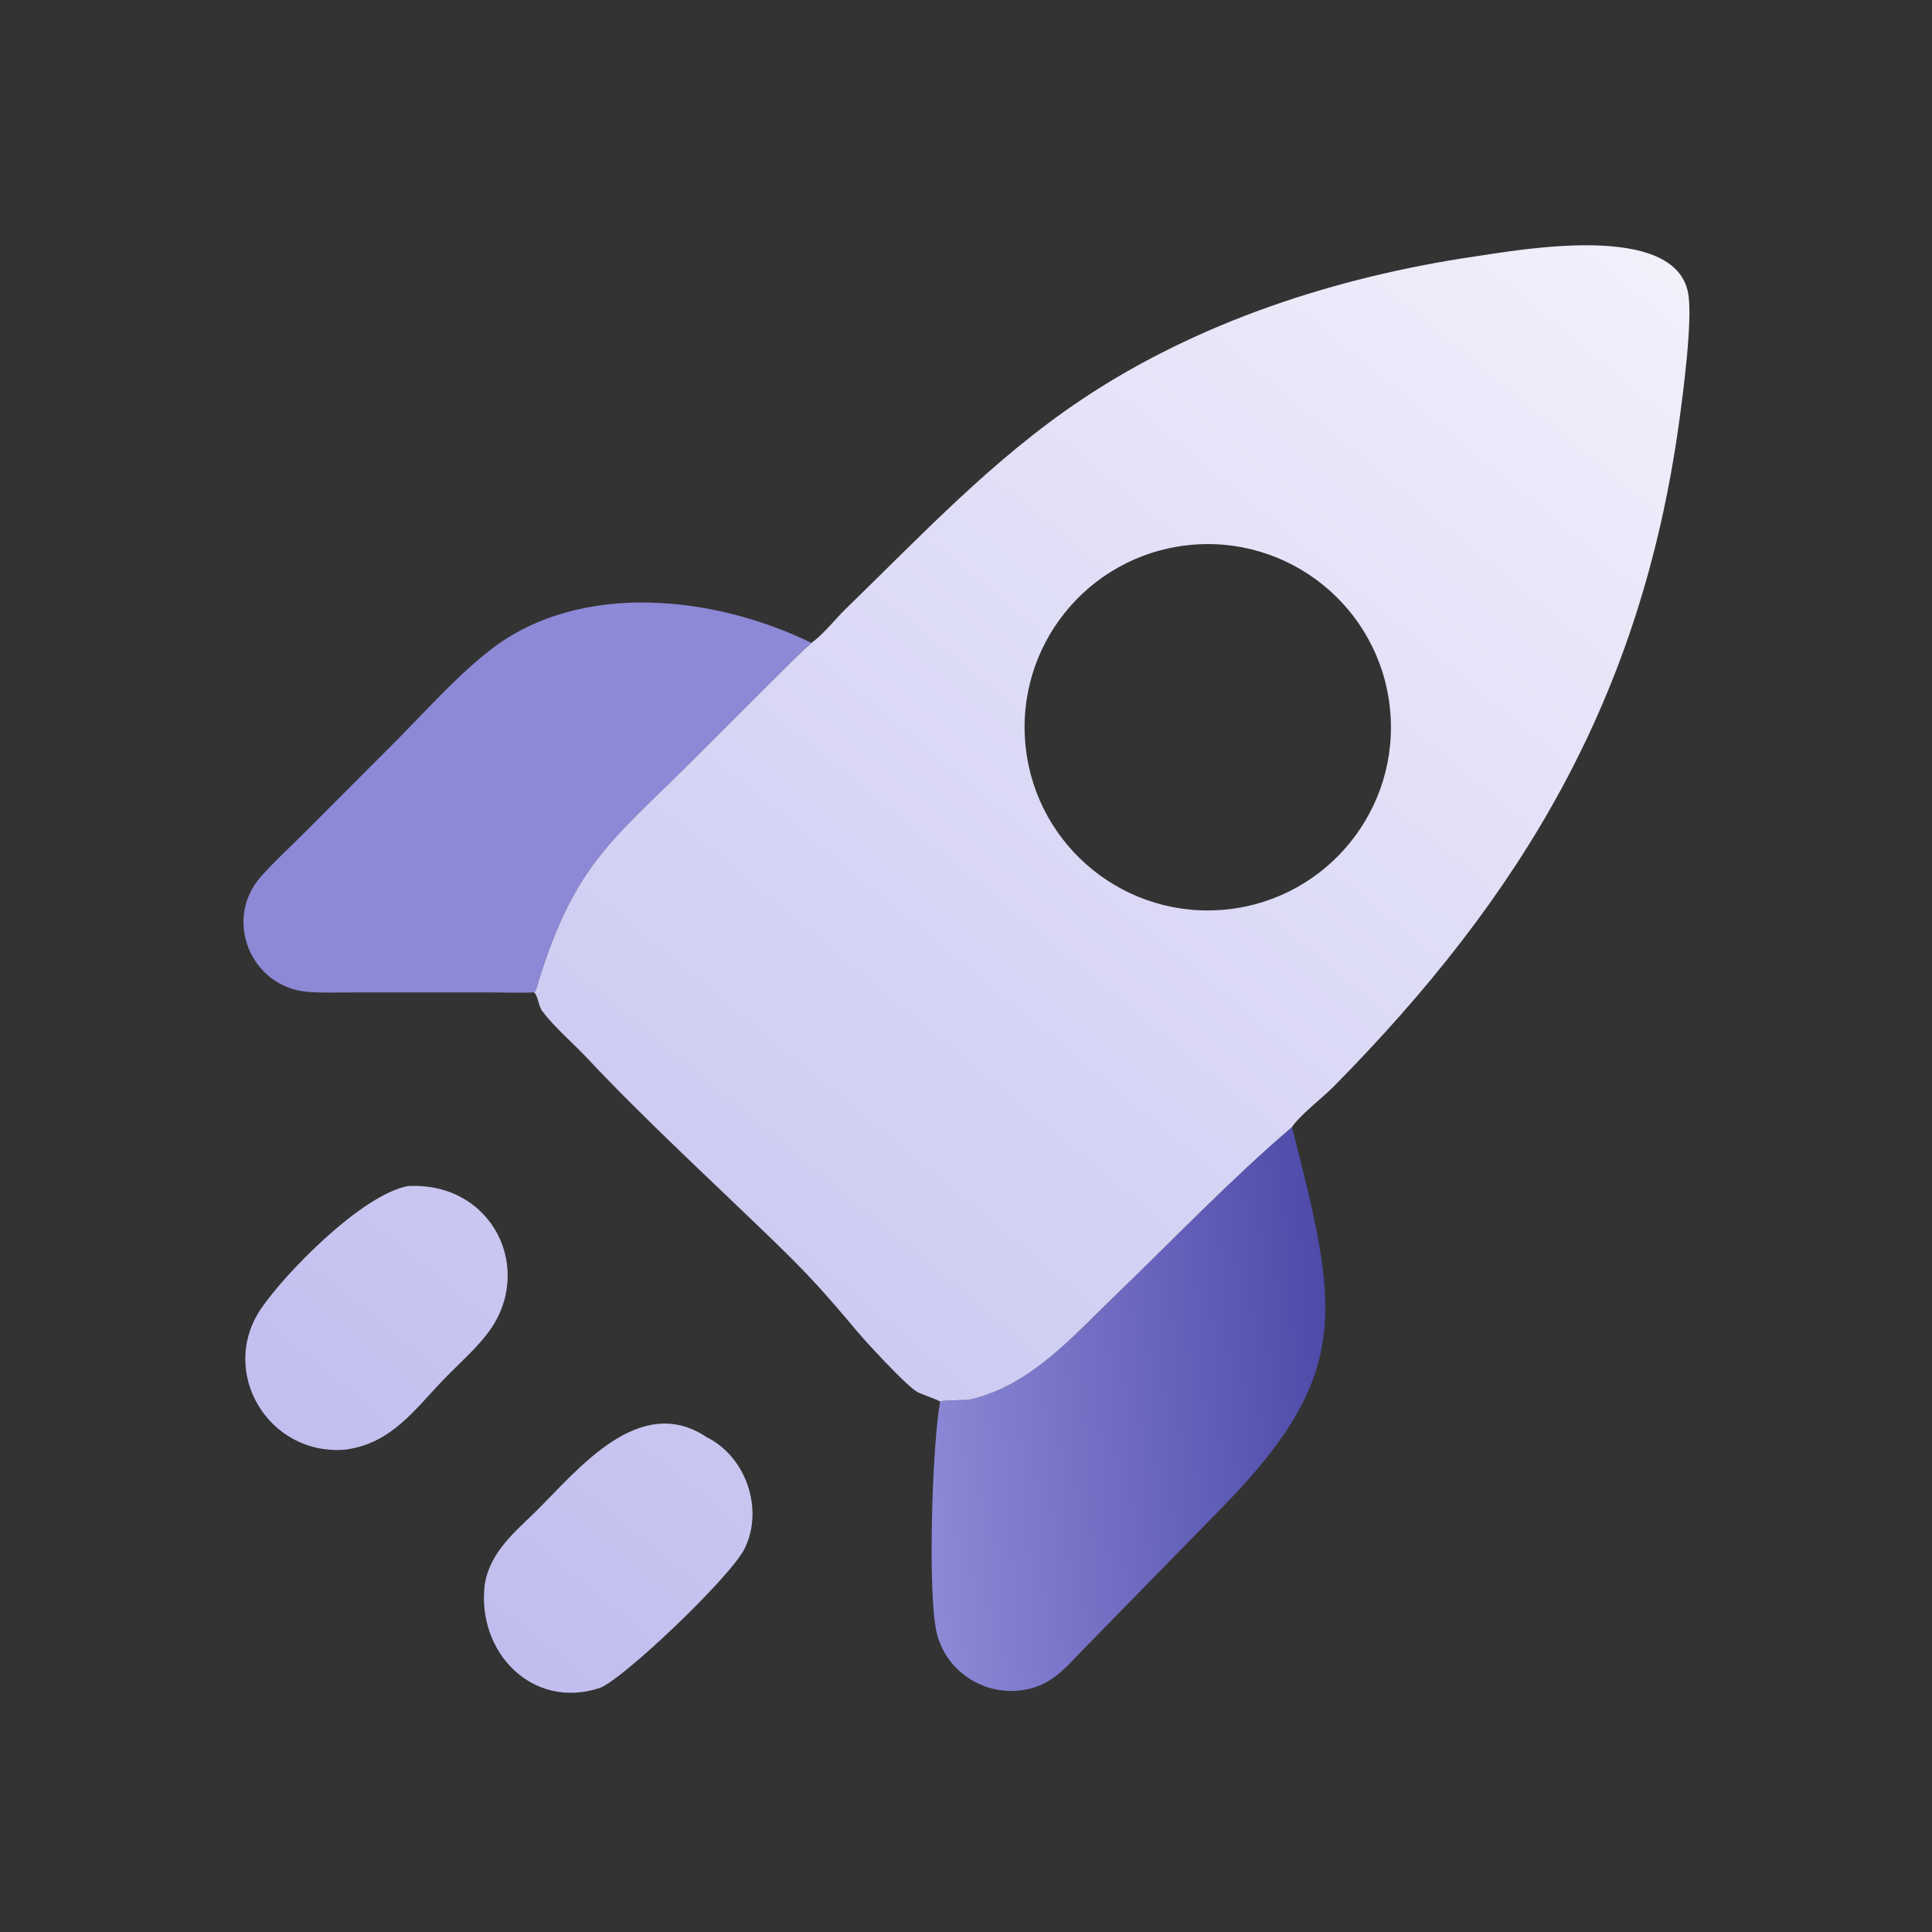
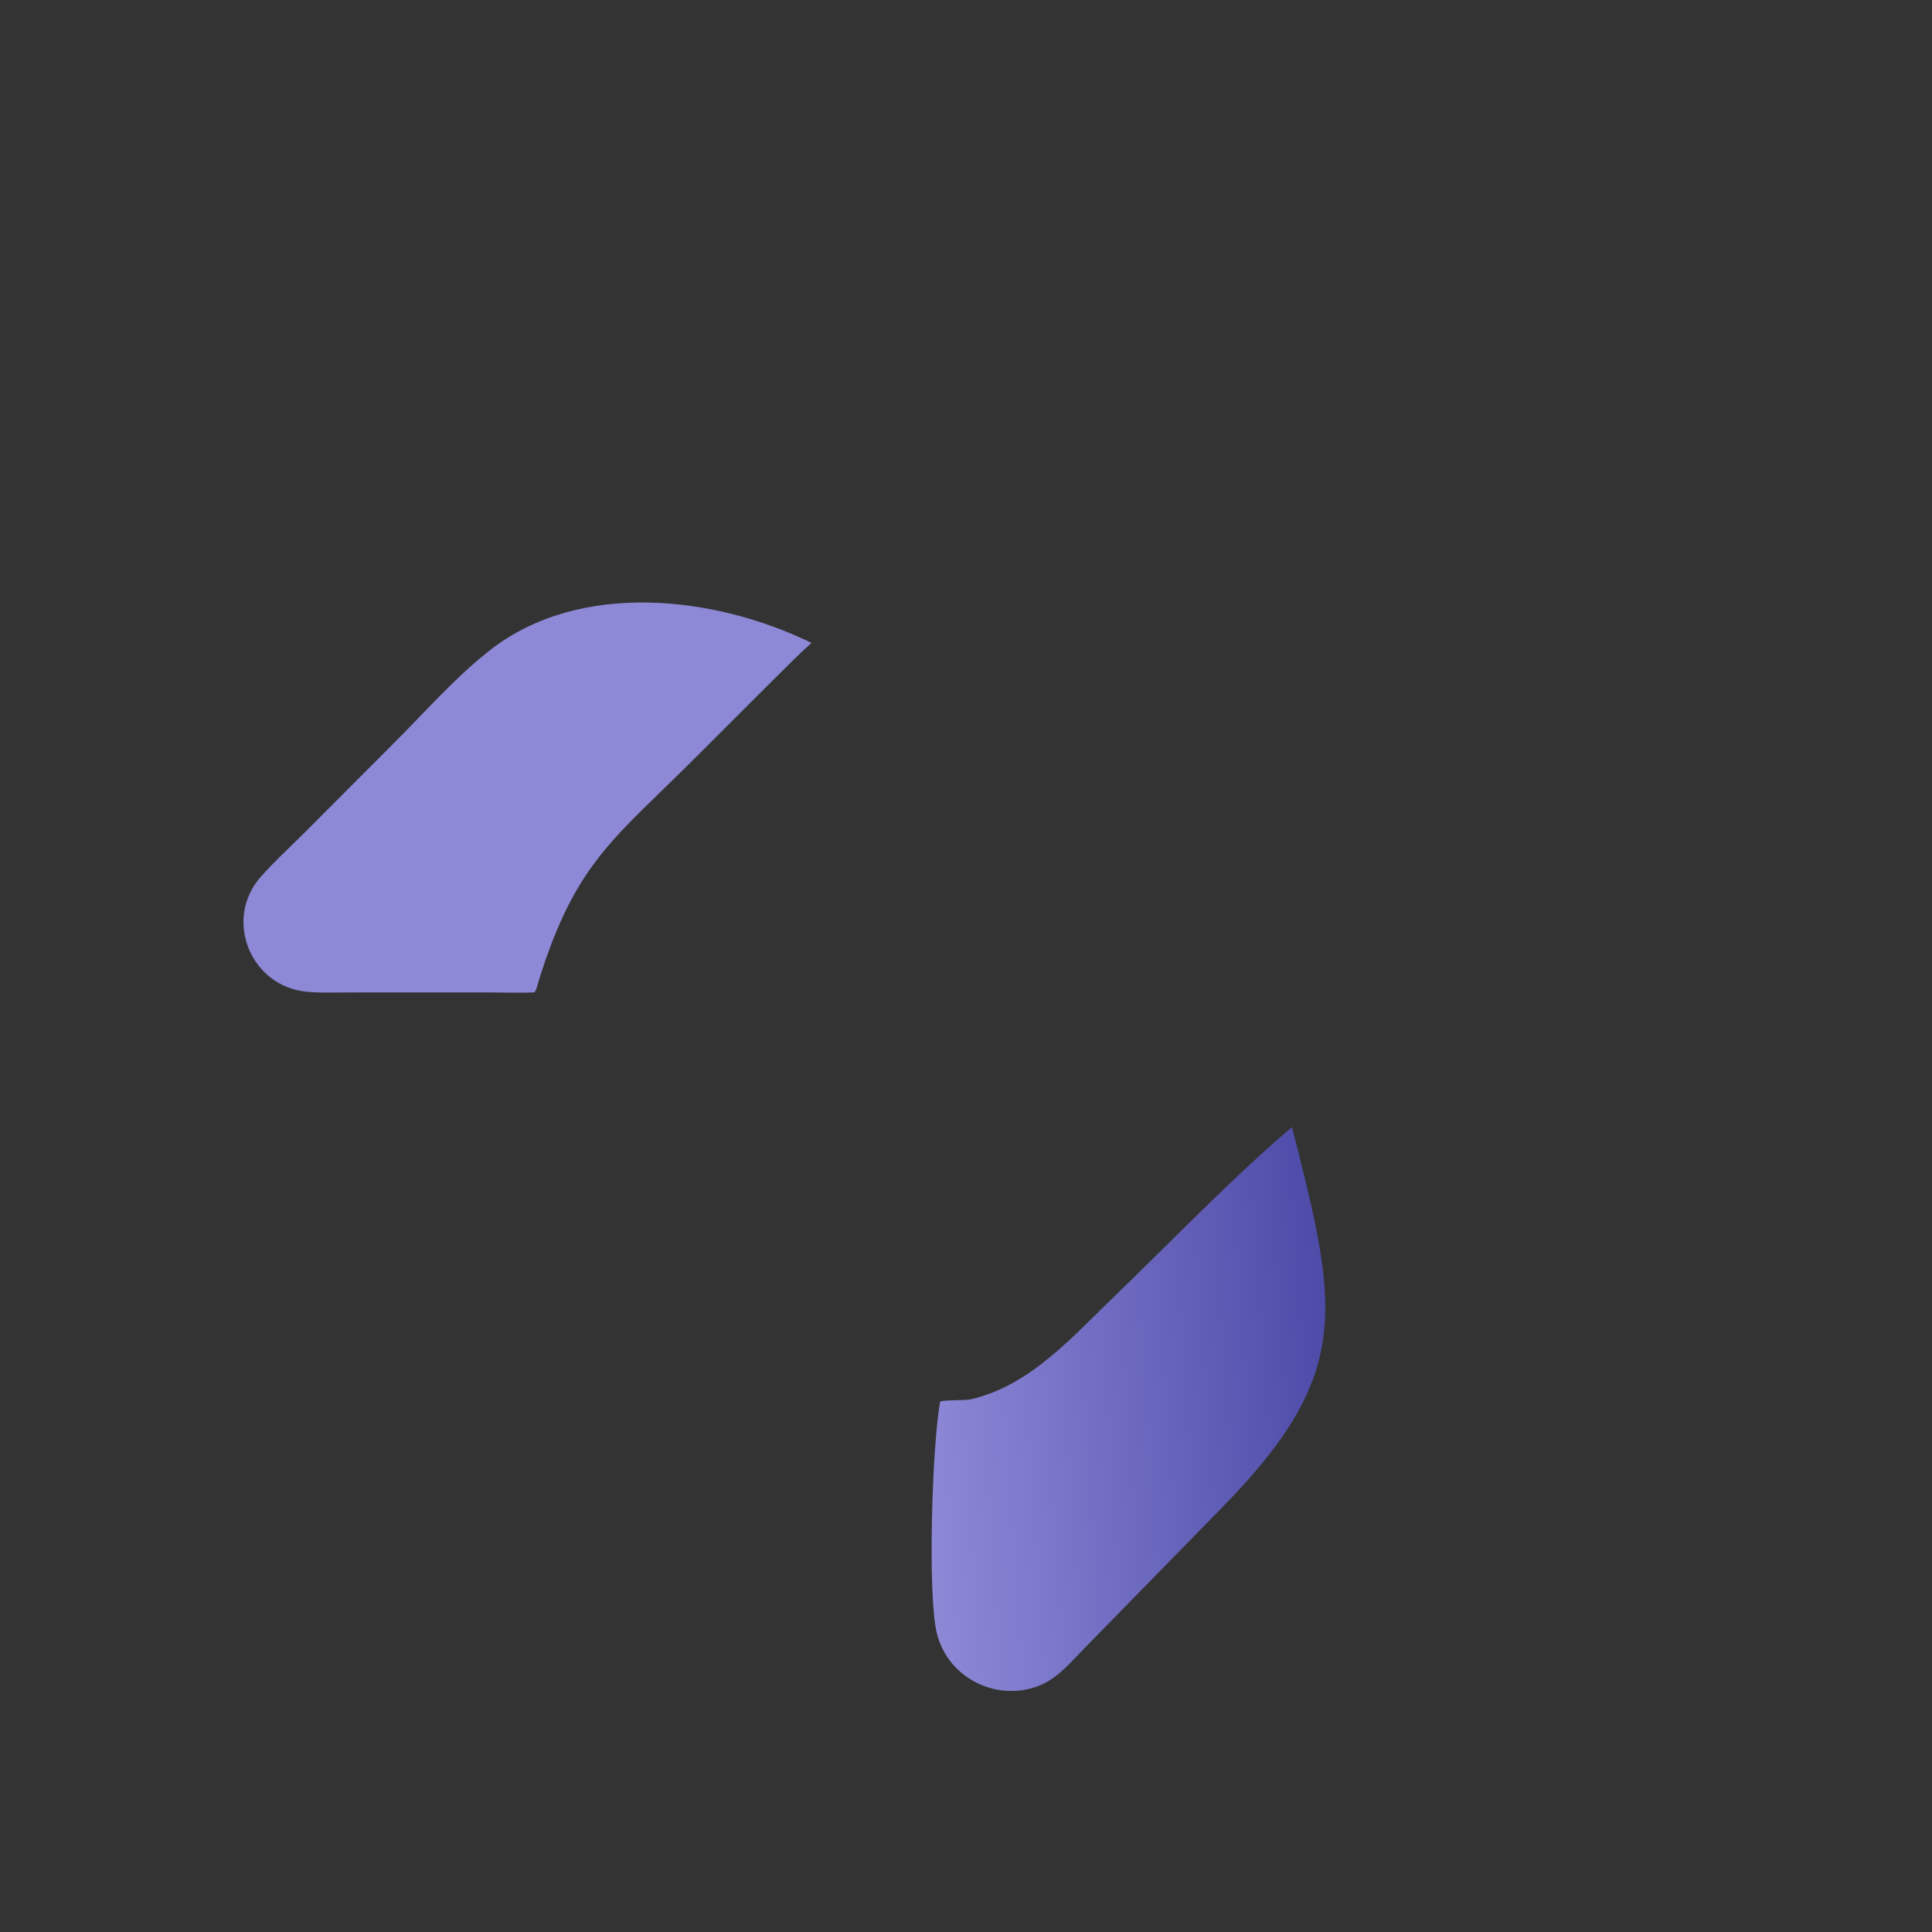
<svg xmlns="http://www.w3.org/2000/svg" width="1024" height="1024" viewBox="0 0 1024 1024" fill="none">
  <rect x="0" y="0" width="1024" height="1024" fill="#333333" stroke="none" />
  <path d="M684.77 597.391C709.296 693.181 717.201 727.775 648.439 798.299L574.741 873.641C565.913 882.617 558.987 891.637 546.359 894.921C524.605 900.577 501.829 887.6 496.497 865.486C491.539 844.912 494.111 765.258 498.289 742.909C500.041 741.873 511.368 742.429 514.756 741.631C546.12 734.237 568.264 708.648 590.439 687.282C620.597 658.23 653.426 623.993 684.77 597.391ZM259.84 344.513C307.462 307.421 379.007 315.793 430.101 340.757C422.911 347.195 416.178 354.137 409.3 360.905L369.818 400.317C326.424 444.021 305.214 456.207 285.506 519.965C285.092 521.301 284.204 525.397 283.15 525.999C275.87 526.363 268.496 526.017 261.202 526.009L184.525 526.023C177.361 526.037 170.058 526.305 162.919 525.688C132.911 523.093 118.242 487.443 138.185 464.763C145.451 456.499 153.853 448.927 161.616 441.111L207.438 395.195C224.588 378.221 240.77 359.367 259.84 344.513Z" fill="url(#paint0_linear_702_13)" />
-   <path d="M284.792 800.305C306.521 778.749 339.116 737.951 374.583 761.757L374.586 761.758C395.439 772.082 404.995 799.926 394.642 820.819C387.072 836.099 329.306 890.978 317.624 894.756C282.006 906.276 252.454 875.584 256.945 839.63L256.946 839.628C259.875 822.269 273.039 811.964 284.792 800.305ZM216.234 628.635C261.388 626.297 283.652 673.235 258.69 706.353C252.233 714.92 243.852 722.235 236.362 729.902C219.778 746.882 208.034 764.885 183.119 768.335C142.223 771.831 115.553 727.089 138.429 693.509C150.804 675.343 191.331 633.341 216.234 628.635ZM370.498 760.929C370.654 760.962 370.811 760.995 370.969 761.028C370.811 760.995 370.654 760.962 370.498 760.929ZM365.14 759.716C365.294 759.753 365.451 759.788 365.607 759.825C364.75 759.623 363.926 759.425 363.132 759.231L365.14 759.716ZM781.807 135.913C806.303 132.307 887.661 117.409 894.739 155.317C897.323 169.163 892.029 208.917 889.801 224.879C869.543 369.891 806.955 474.523 706.889 575.879C701.305 581.533 688.451 591.531 684.767 597.389C653.423 623.991 620.595 658.229 590.438 687.281C568.262 708.647 546.117 734.235 514.753 741.629C511.365 742.427 500.04 741.872 498.287 742.907C497.643 742.023 488.054 738.929 485.837 737.573C479.777 733.865 458.955 711.204 454.301 705.663C437.765 685.973 429.109 676.195 410.663 658.303C377.613 626.245 341.995 593.647 310.755 560.367C303.187 552.305 294.185 544.829 287.515 536.051C285.273 533.101 285.355 528.313 283.149 525.999C284.203 525.396 285.091 521.301 285.505 519.965C305.213 456.207 326.423 444.021 369.817 400.317L409.299 360.905C416.177 354.137 422.909 347.195 430.099 340.757C436.908 335.753 442.237 328.559 448.293 322.681C488.345 283.795 526.245 243.259 572.955 211.981C634.811 170.563 708.537 146.699 781.807 135.913ZM736.646 374.896C730.8 321.546 682.774 283.06 629.433 288.978C576.195 294.886 537.799 342.795 543.633 396.043C549.467 449.291 597.327 487.751 650.581 481.989C703.939 476.217 742.489 428.245 736.646 374.896Z" fill="url(#paint1_linear_702_13)" />
  <defs>
    <linearGradient id="paint0_linear_702_13" x1="704.773" y1="740.423" x2="488.596" y2="755.587" gradientUnits="userSpaceOnUse">
      <stop stop-color="#4E4BA9" />
      <stop offset="1" stop-color="#8D89D7" />
    </linearGradient>
    <linearGradient id="paint1_linear_702_13" x1="1063.5" y1="-80" x2="227.5" y2="935" gradientUnits="userSpaceOnUse">
      <stop stop-color="white" />
      <stop offset="1" stop-color="#BDBAEE" />
    </linearGradient>
  </defs>
</svg>